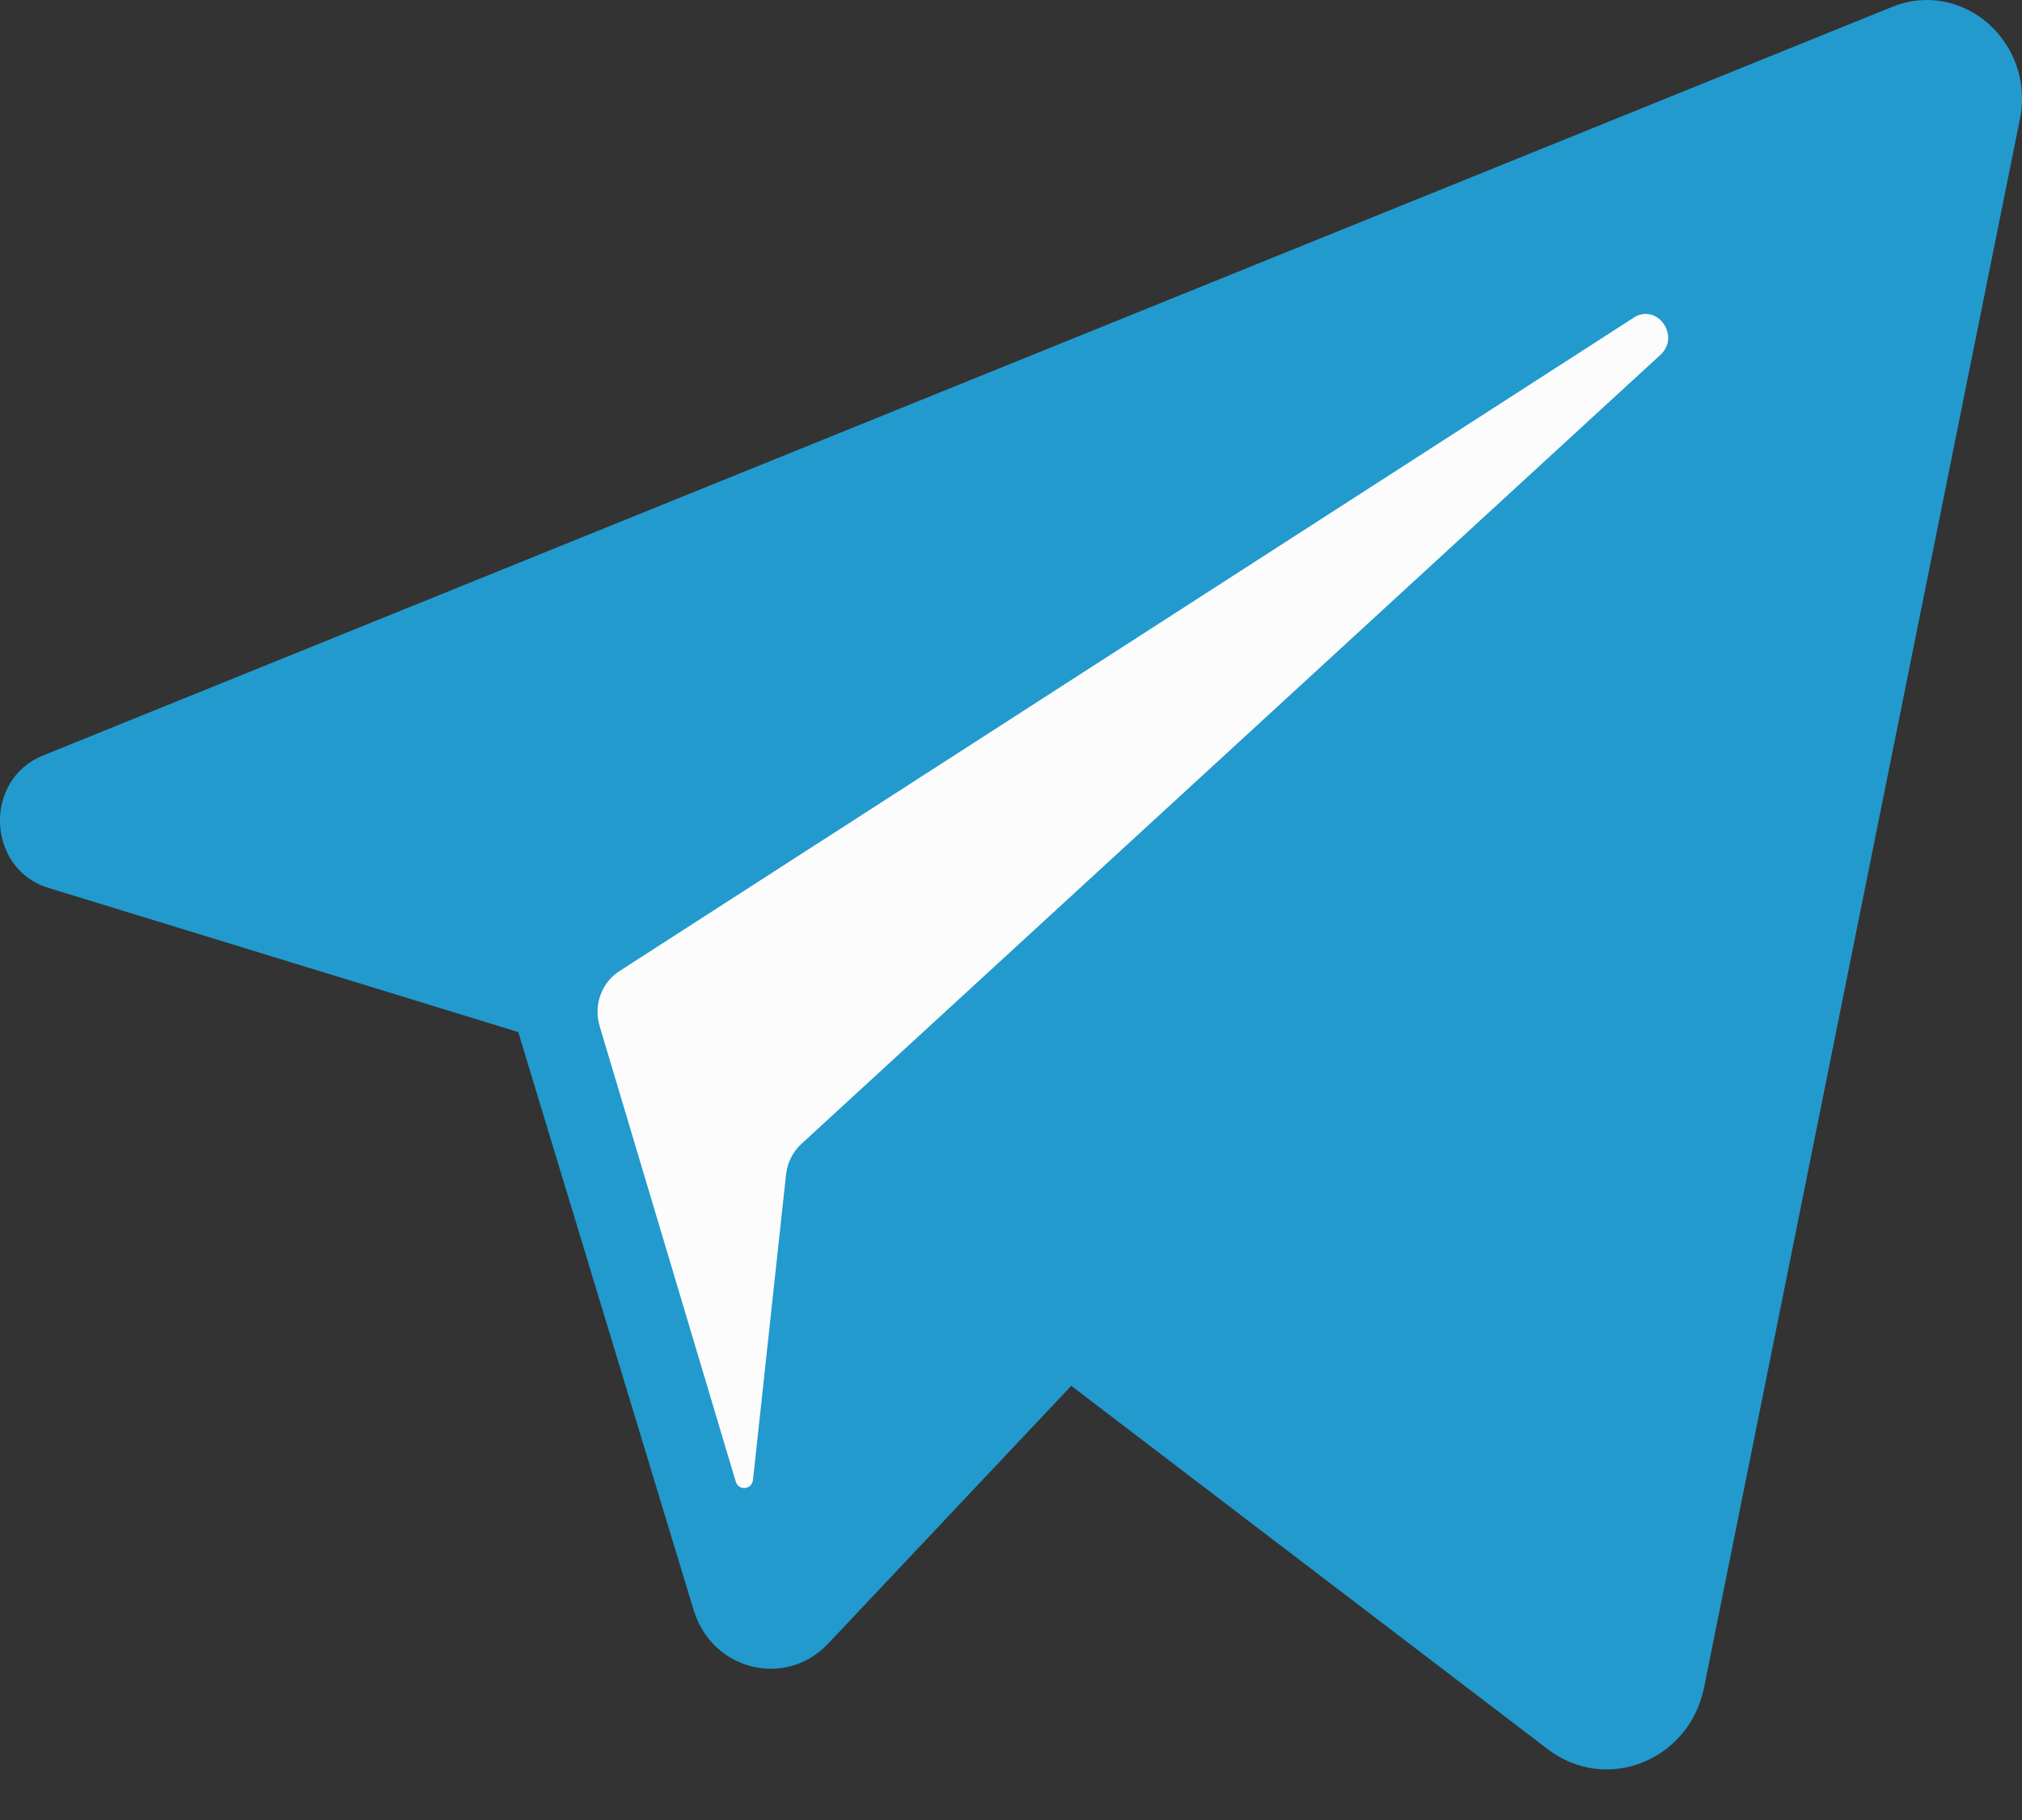
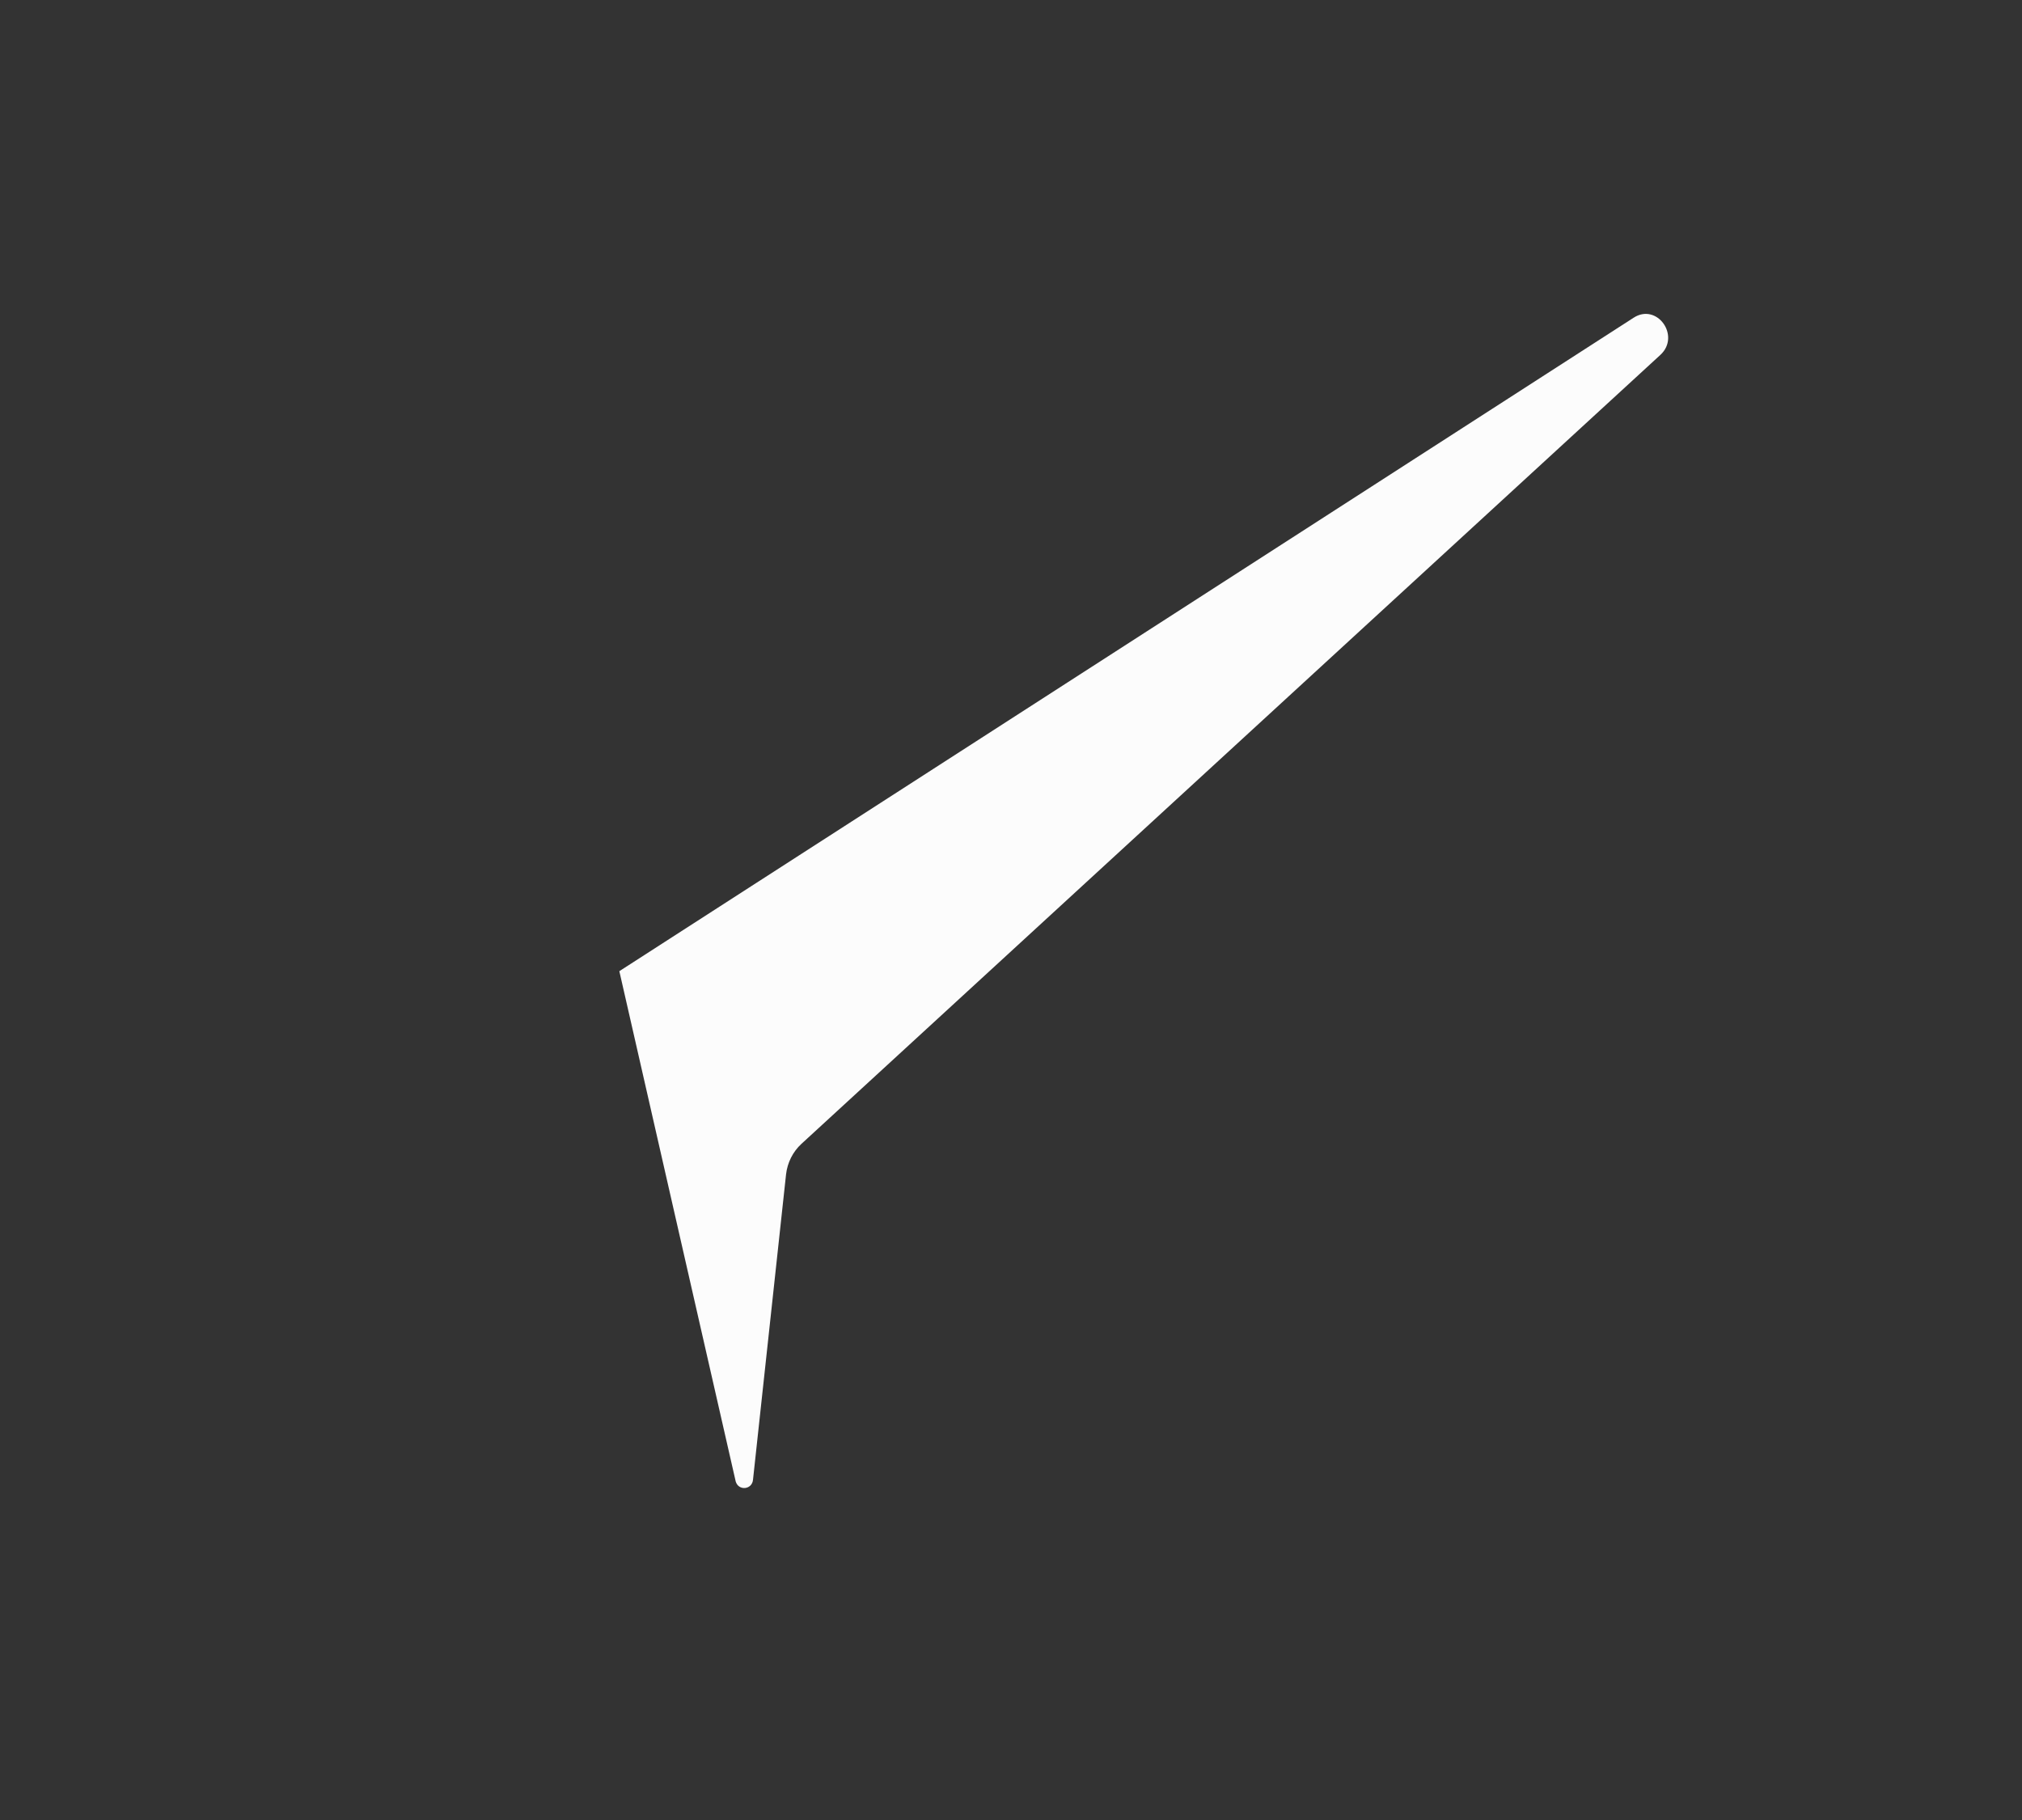
<svg xmlns="http://www.w3.org/2000/svg" width="20" height="18" viewBox="0 0 20 18" fill="none">
  <rect x="0" y="0" width="20" height="18" fill="#333333" stroke="none" />
-   <path d="M19.979 1.179L16.856 16.686C16.71 17.414 15.888 17.741 15.311 17.301L10.596 13.706L8.192 16.255C7.771 16.702 7.042 16.521 6.861 15.924L5.126 10.207L0.478 8.781C-0.132 8.594 -0.168 7.711 0.425 7.472L18.716 0.068C19.413 -0.213 20.132 0.419 19.979 1.179Z" fill="#229ACD" />
-   <path d="M16.159 3.142L6.126 9.605C5.949 9.719 5.869 9.942 5.931 10.148L7.277 14.652C7.305 14.747 7.438 14.734 7.448 14.636L7.775 11.615C7.788 11.499 7.842 11.391 7.927 11.313L16.423 3.51C16.626 3.323 16.39 2.993 16.159 3.142Z" fill="#FCFCFC" />
+   <path d="M16.159 3.142L6.126 9.605L7.277 14.652C7.305 14.747 7.438 14.734 7.448 14.636L7.775 11.615C7.788 11.499 7.842 11.391 7.927 11.313L16.423 3.51C16.626 3.323 16.39 2.993 16.159 3.142Z" fill="#FCFCFC" />
</svg>